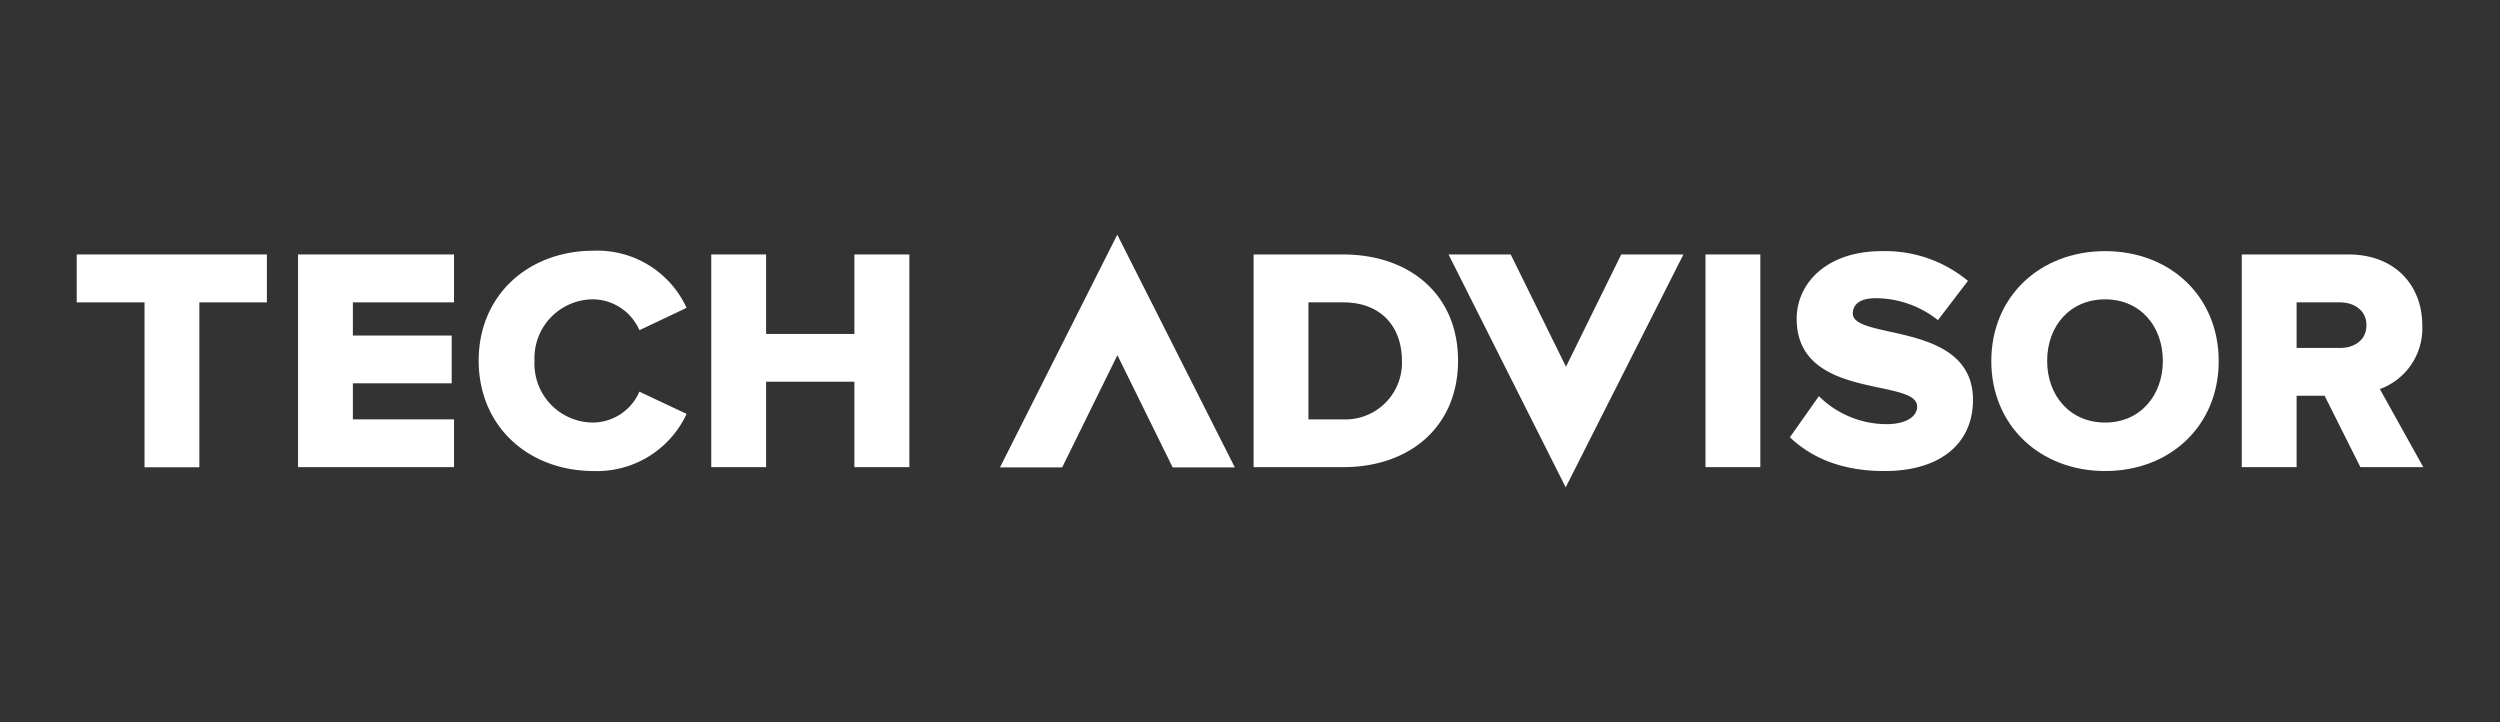
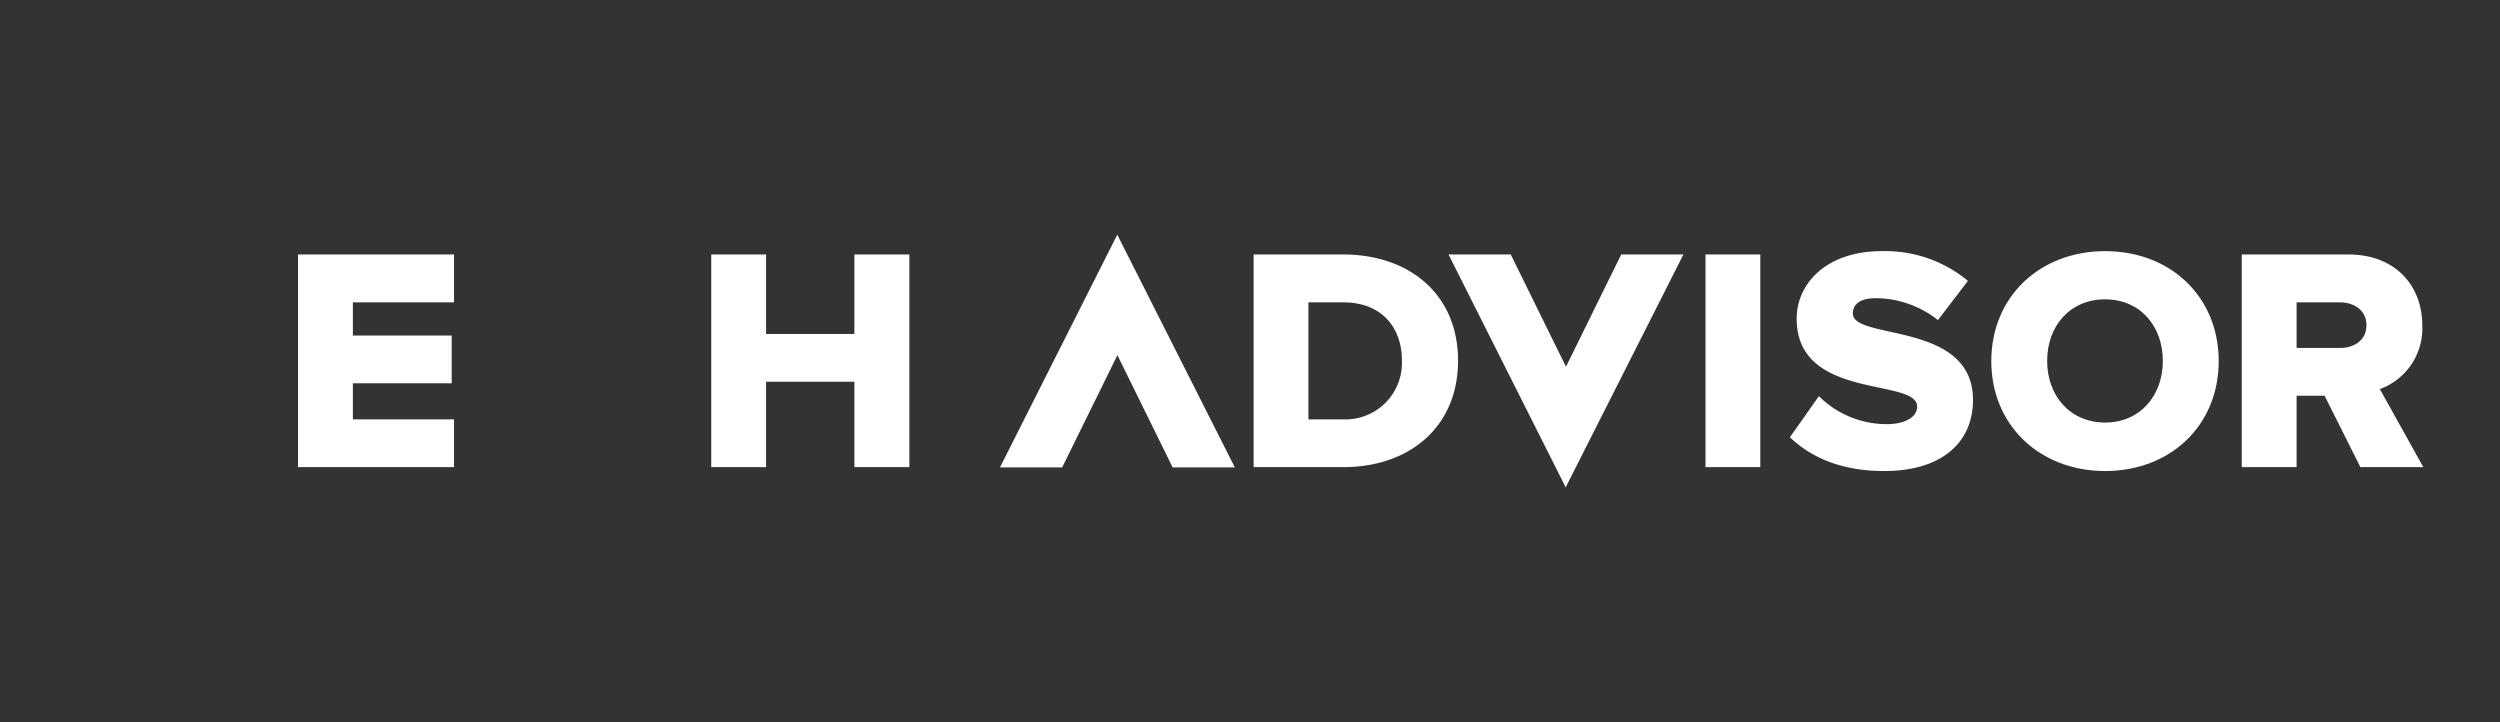
<svg xmlns="http://www.w3.org/2000/svg" id="Layer_1" data-name="Layer 1" width="277" height="80" viewBox="0 0 277 80">
  <rect x="0" y="0" width="277" height="80" fill="#333333" stroke="none" />
  <defs>
    <style>.cls-1{fill:#fff;}</style>
  </defs>
-   <polygon class="cls-1" points="8.5 28.194 8.5 33.502 16.014 33.502 16.014 51.774 22.088 51.774 22.088 33.502 29.57 33.502 29.57 28.194 8.5 28.194" />
  <polygon class="cls-1" points="50.304 51.758 50.304 46.466 39.098 46.466 39.098 42.47 50.048 42.47 50.048 37.178 39.098 37.178 39.098 33.502 50.304 33.502 50.304 28.194 33.023 28.194 33.023 51.758 50.304 51.758" />
-   <path class="cls-1" d="M65.795,52.19A10.944,10.944,0,0,0,76.074,45.859l-5.228-2.462a5.671,5.671,0,0,1-5.052,3.421,6.514,6.514,0,0,1-6.57-6.826,6.514,6.514,0,0,1,6.57-6.826,5.671,5.671,0,0,1,5.052,3.421l5.228-2.478a10.881,10.881,0,0,0-10.279-6.331c-7.242,0-12.757,4.908-12.757,12.181,0,7.29,5.515,12.23,12.757,12.23" />
  <polygon class="cls-1" points="100.757 51.758 100.757 28.194 94.666 28.194 94.666 37.003 84.882 37.003 84.882 28.194 78.807 28.194 78.807 51.758 84.882 51.758 84.882 42.294 94.666 42.294 94.666 51.758 100.757 51.758" />
  <path class="cls-1" d="M148.795,46.466h-3.821V33.502h3.853c4.316,0,6.506,2.83,6.506,6.458a6.267,6.267,0,0,1-6.538,6.506m.032,5.292c7.386,0,12.725-4.492,12.725-11.798s-5.339-11.766-12.757-11.766H138.9V51.758Z" />
  <rect class="cls-1" x="188.969" y="28.194" width="6.075" height="23.564" />
  <path class="cls-1" d="M208.791,52.19c6.331,0,9.816-3.149,9.816-7.881,0-8.76-13.316-6.57-13.316-9.576,0-.991.783-1.694,2.542-1.694a11.154,11.154,0,0,1,6.89,2.43l3.325-4.348a14.355,14.355,0,0,0-9.576-3.293c-6.043,0-9.4,3.533-9.4,7.497,0,9.08,13.348,6.506,13.348,9.72,0,1.135-1.279,1.95-3.357,1.95a10.659,10.659,0,0,1-7.529-3.101l-3.213,4.556c2.382,2.254,5.707,3.741,10.471,3.741" />
  <path class="cls-1" d="M233.25,46.818c-3.917,0-6.426-3.005-6.426-6.826,0-3.853,2.51-6.826,6.426-6.826,3.885,0,6.394,2.973,6.394,6.826,0,3.821-2.51,6.826-6.394,6.826m0,5.371c7.21,0,12.581-5.02,12.581-12.181S240.46,27.826,233.25,27.826s-12.613,5.02-12.613,12.181S226.057,52.19,233.25,52.19" />
  <path class="cls-1" d="M259.276,38.553h-4.812V33.502h4.812c1.583,0,2.925.911,2.925,2.51.016,1.663-1.327,2.542-2.925,2.542M268.5,51.758l-4.812-8.649a7.152,7.152,0,0,0,4.7-7.066c0-4.38-2.973-7.849-8.201-7.849H248.389V51.758h6.075V43.845h3.101l3.965,7.913Z" />
  <polygon class="cls-1" points="123.793 26.004 110.796 51.79 117.686 51.79 123.809 39.353 129.931 51.79 136.821 51.79 123.793 26.004" />
  <polygon class="cls-1" points="179.633 28.194 173.51 40.631 167.387 28.194 160.497 28.194 173.478 53.996 186.523 28.194 179.633 28.194" />
</svg>